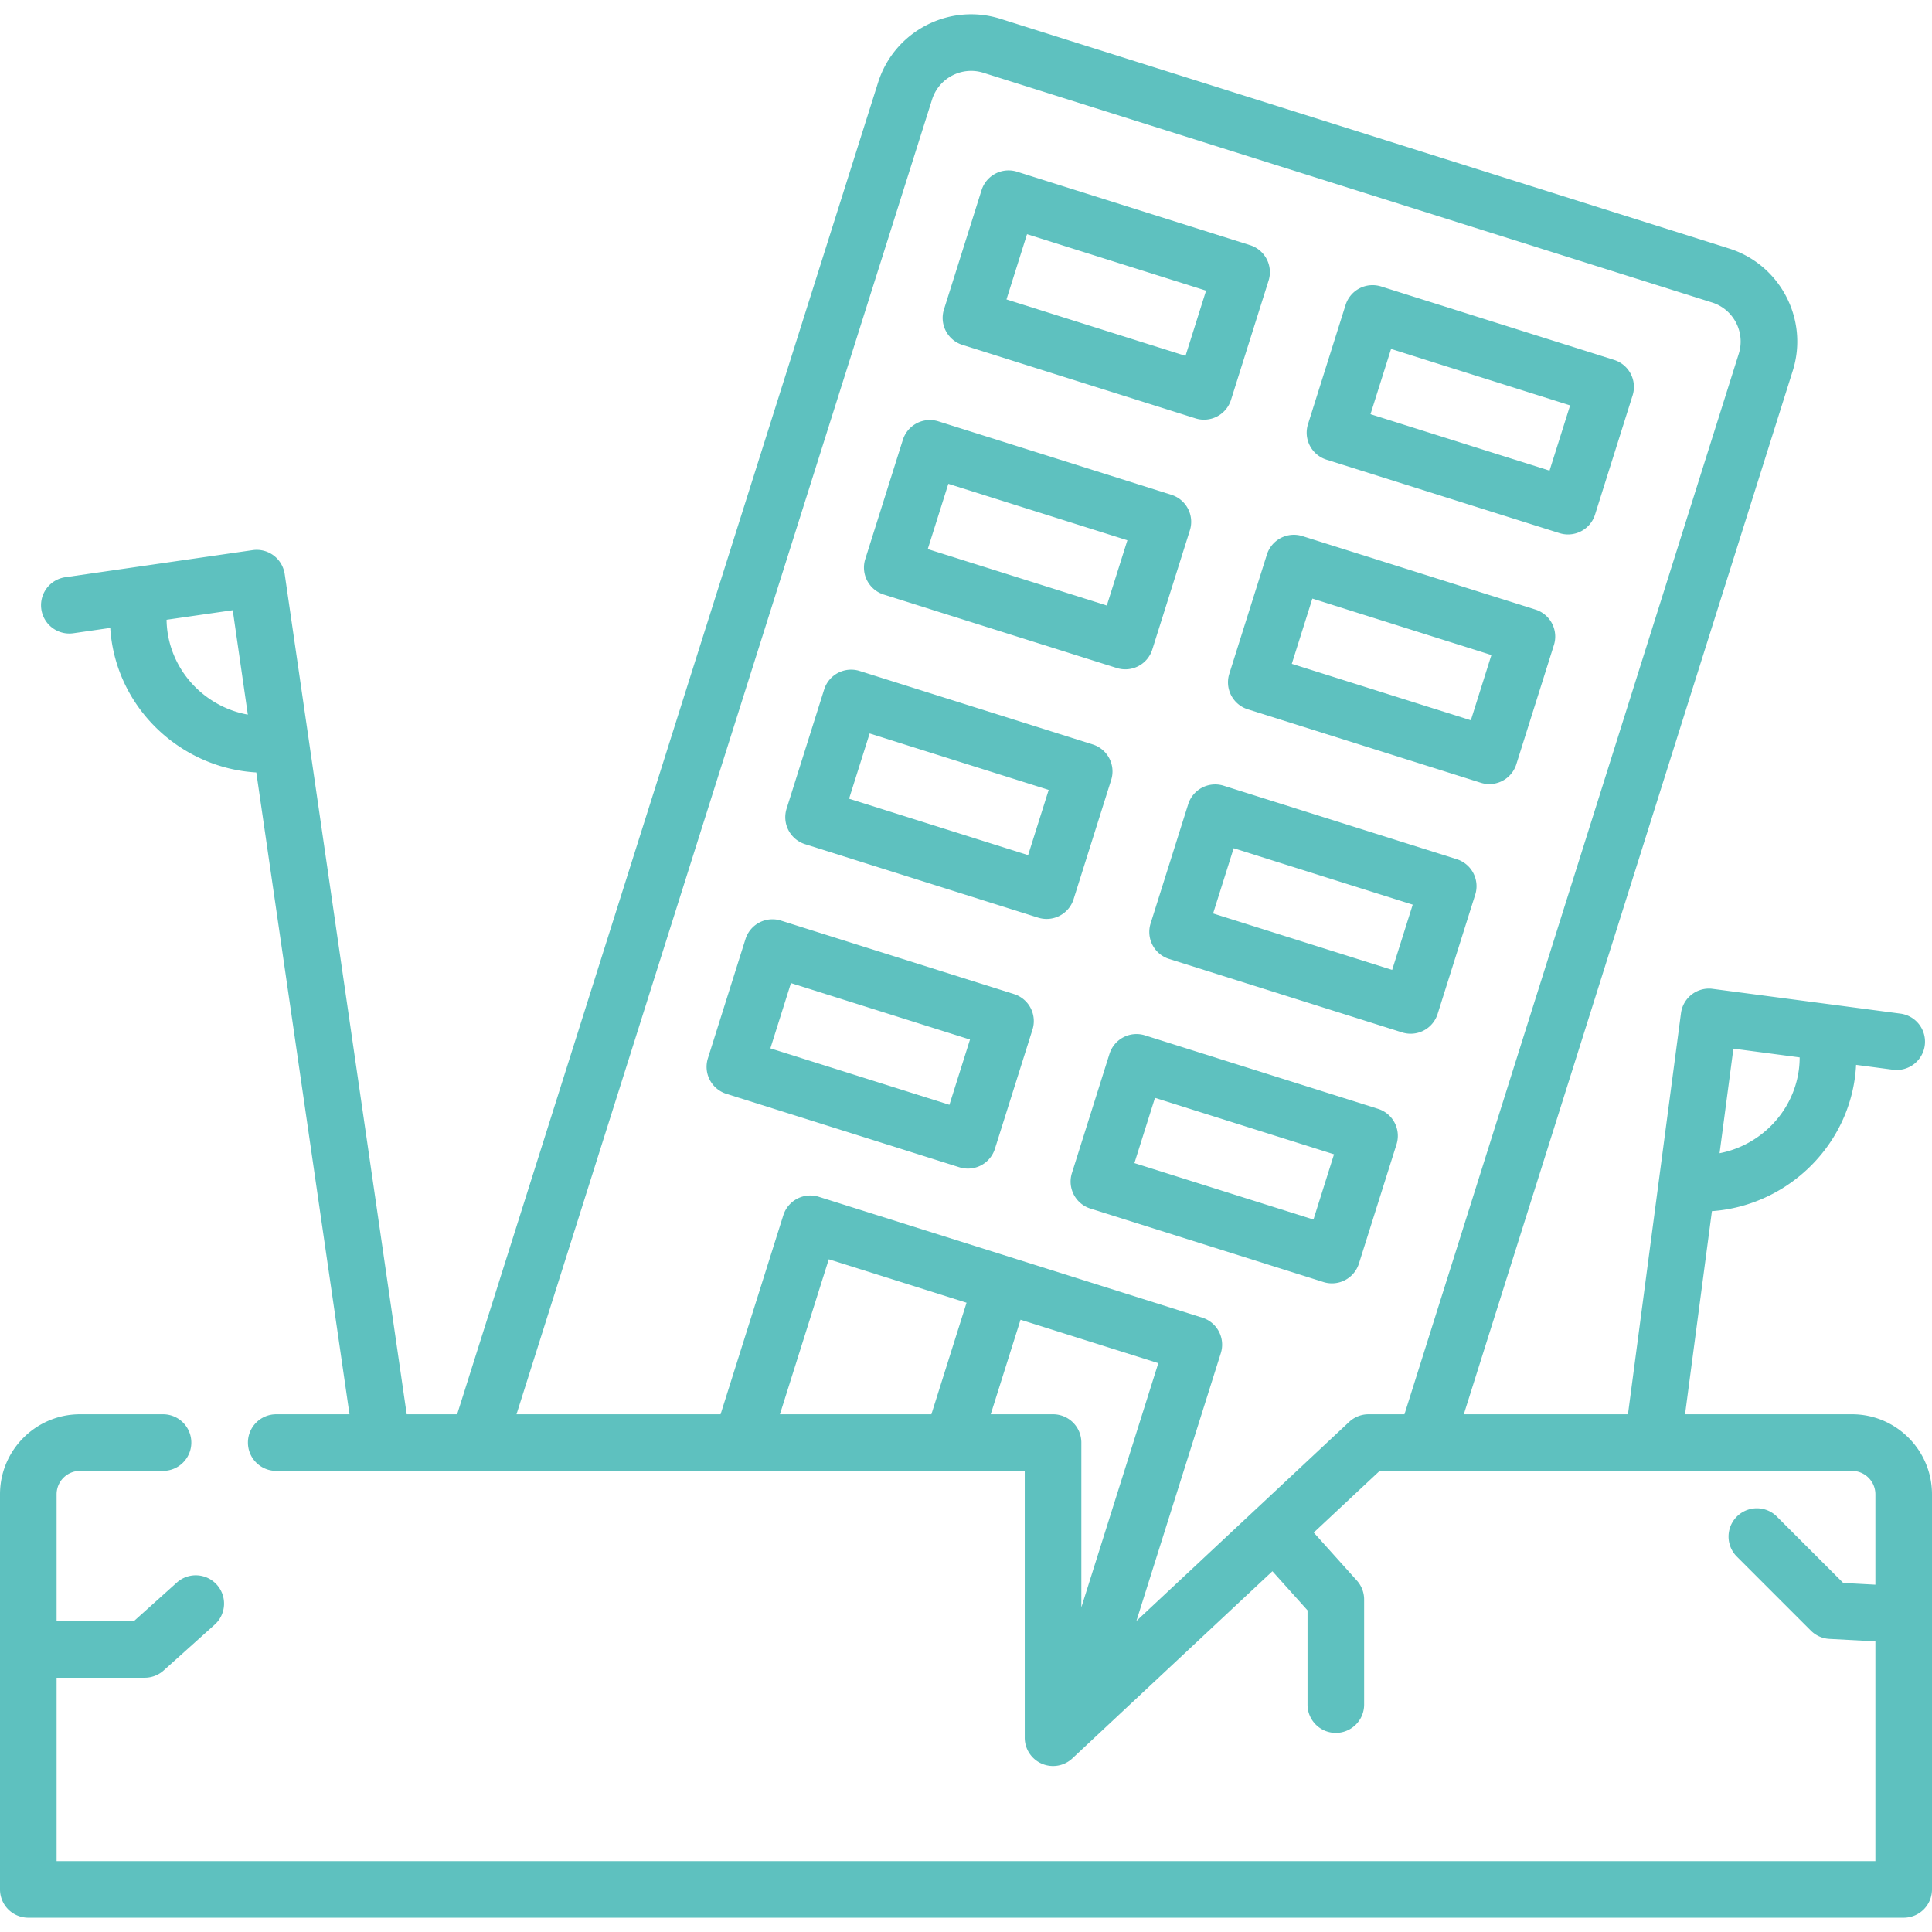
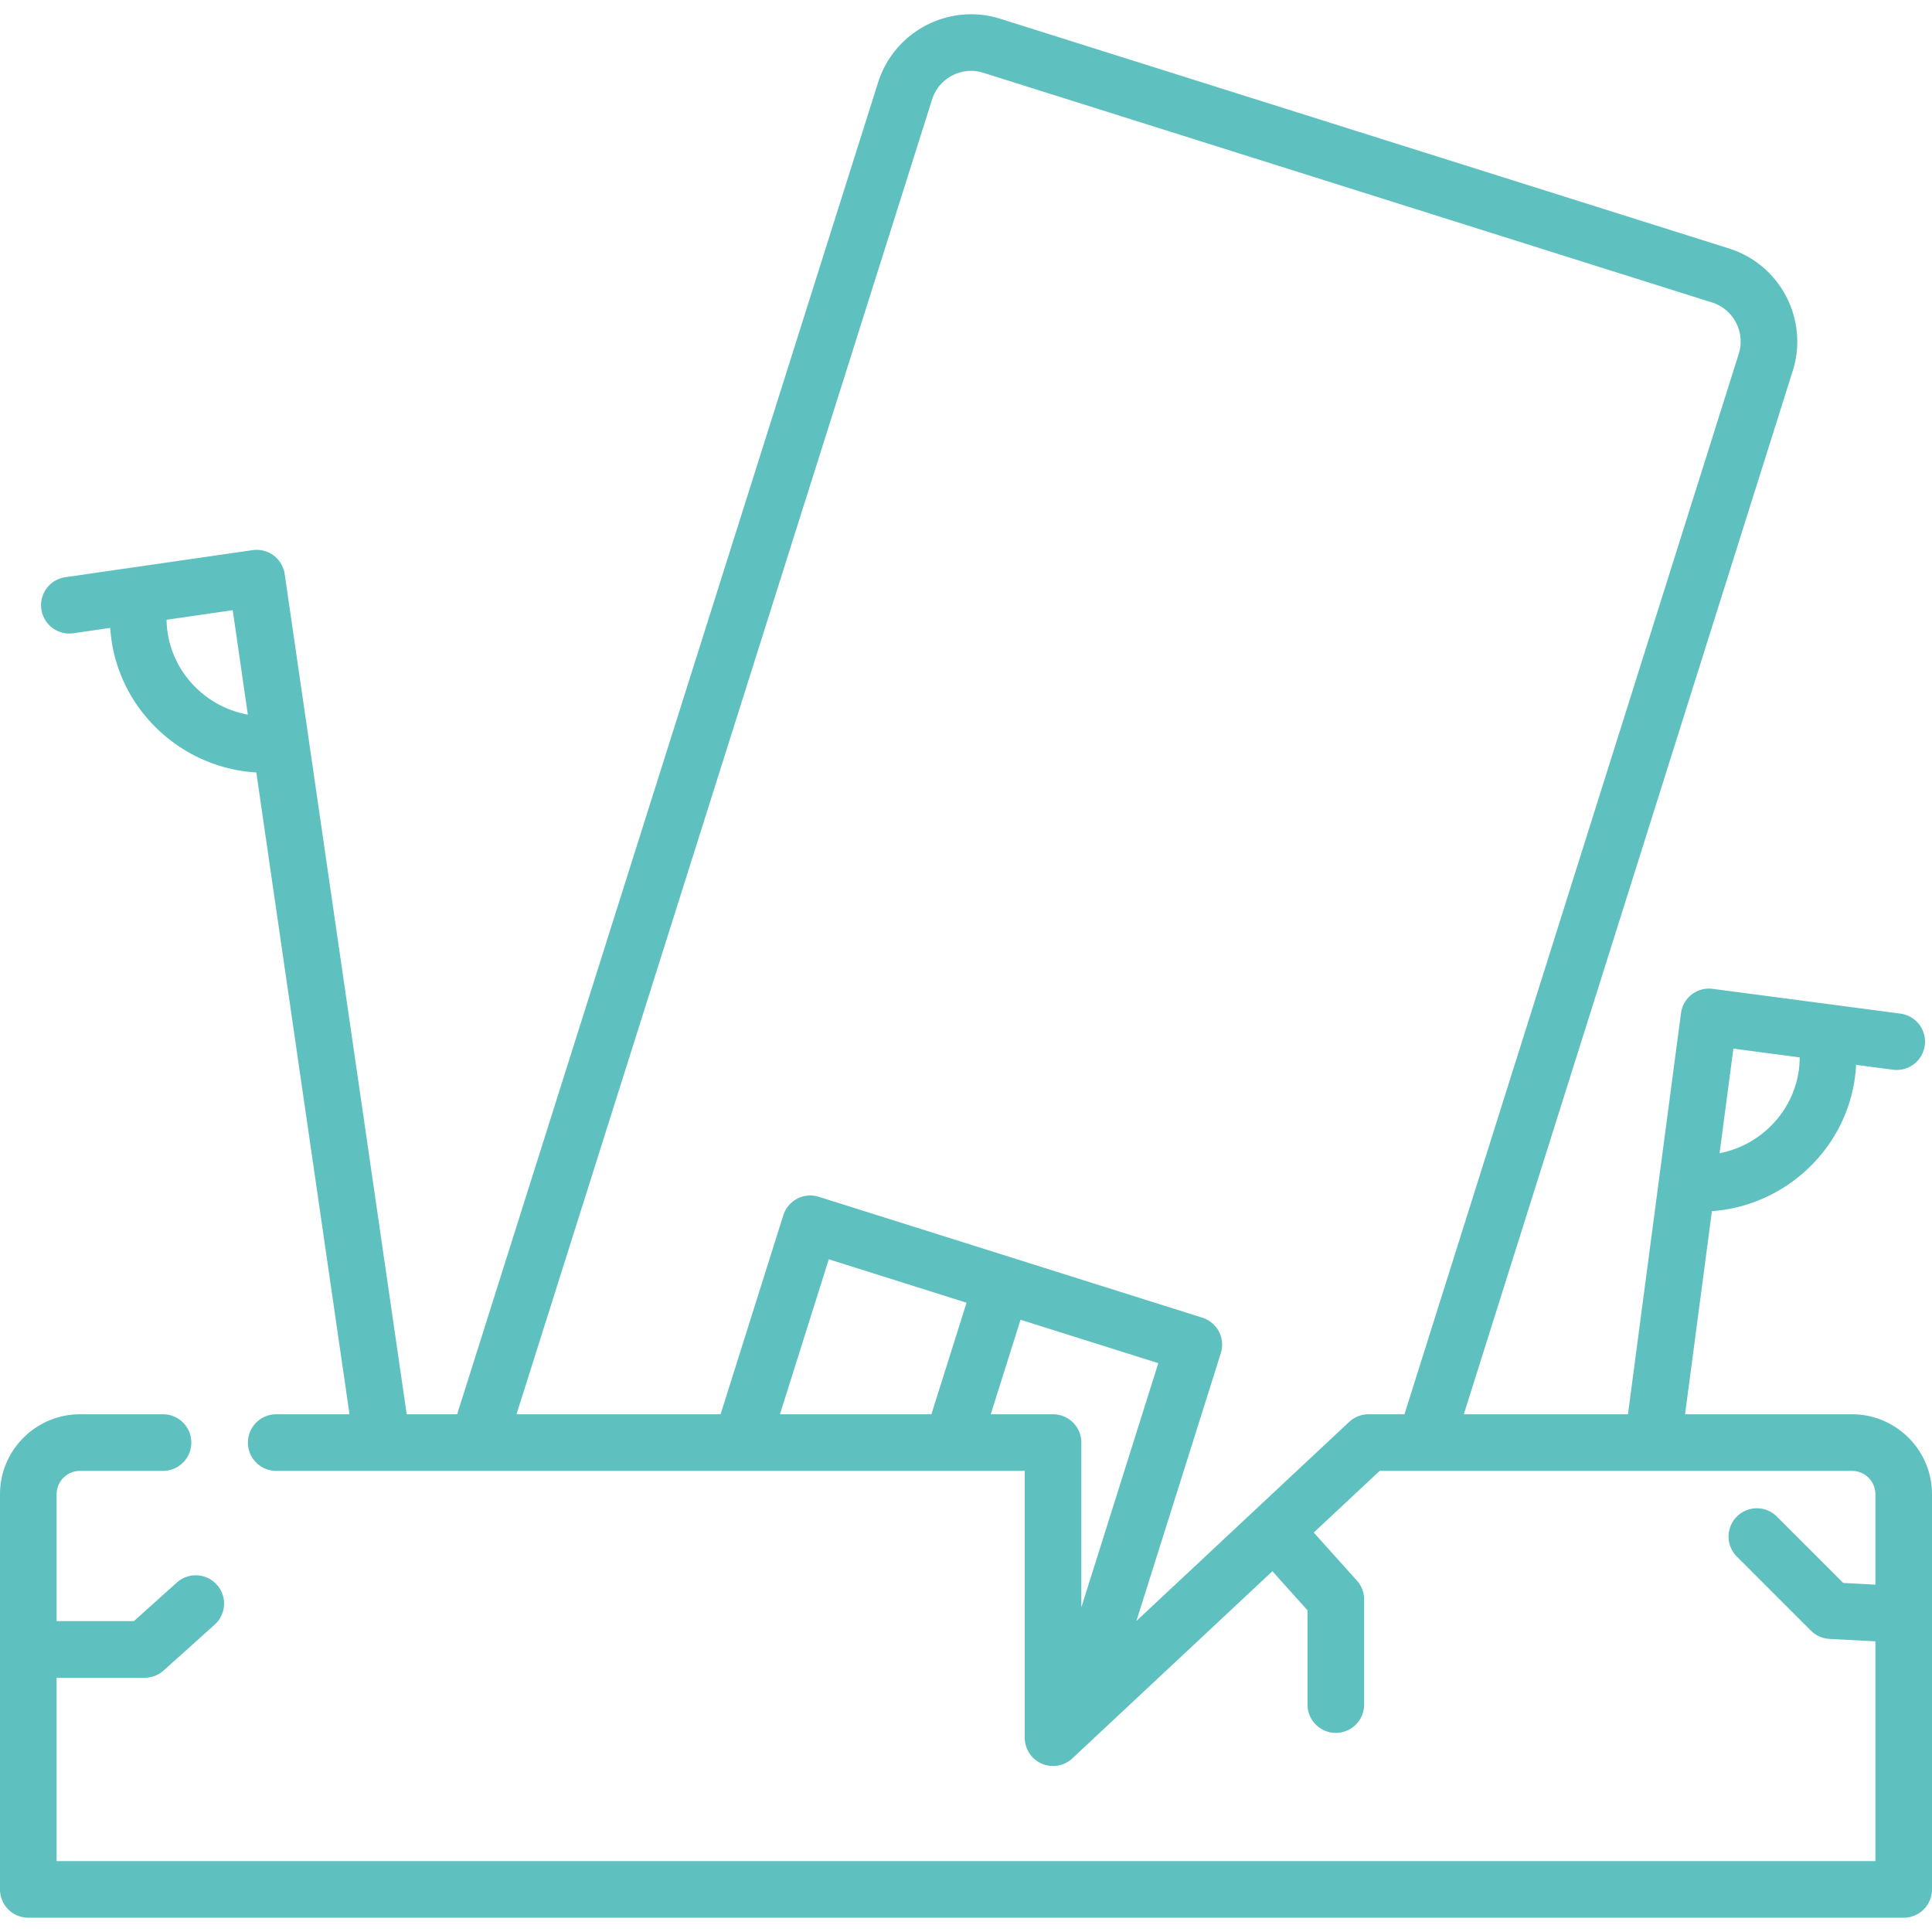
<svg xmlns="http://www.w3.org/2000/svg" height="512" viewBox="0 0 512 512" width="512" fill="#5ec1bf">
-   <path d="M255.061 91.406l61.756 19.468a7.502 7.502 0 009.408-4.898l9.96-31.596a7.5 7.5 0 00-4.898-9.408L269.53 45.504a7.498 7.498 0 00-9.408 4.898l-9.96 31.596a7.5 7.5 0 004.899 9.408zm17.113-29.341l47.449 14.958-5.45 17.29-47.449-14.958zm79.357 59.752l61.757 19.468a7.502 7.502 0 009.408-4.898l9.96-31.596a7.5 7.5 0 00-4.898-9.408l-61.756-19.468a7.5 7.5 0 00-9.408 4.898l-9.961 31.596a7.5 7.5 0 004.898 9.408zm17.115-29.342l47.449 14.958-5.45 17.29-47.45-14.958zm-134.44 65.087l61.756 19.468a7.502 7.502 0 009.408-4.898l9.96-31.596a7.5 7.5 0 00-4.898-9.408l-61.756-19.468a7.502 7.502 0 00-9.408 4.898l-9.96 31.596a7.501 7.501 0 004.898 9.408zm17.113-29.342l47.449 14.958-5.45 17.29-47.449-14.958zm74.459 50.344a7.5 7.5 0 004.898 9.409l61.757 19.468a7.48 7.48 0 002.257.349 7.502 7.502 0 007.151-5.247l9.96-31.596a7.5 7.5 0 00-4.898-9.408l-61.756-19.468a7.5 7.5 0 00-9.408 4.898zm22.013-19.933l47.449 14.958-5.45 17.29-47.45-14.958zm-53.315 48.06a7.5 7.5 0 00-4.898-9.408l-61.756-19.468a7.498 7.498 0 00-9.408 4.898l-9.96 31.596a7.5 7.5 0 004.898 9.408l61.756 19.468a7.502 7.502 0 009.408-4.898zm-22.012 19.933l-47.449-14.958 5.45-17.29 47.449 14.958zm113.585 1.07l-61.756-19.468a7.5 7.5 0 00-9.408 4.898l-9.961 31.596a7.5 7.5 0 004.898 9.409l61.756 19.468a7.48 7.48 0 002.257.349 7.502 7.502 0 007.151-5.247l9.961-31.596a7.5 7.5 0 00-4.898-9.409zm-17.114 29.341l-47.449-14.958 5.451-17.29 47.449 14.958zm-100.212 6.404l-61.756-19.467a7.5 7.5 0 00-9.408 4.898l-9.96 31.596a7.5 7.5 0 004.898 9.408l61.756 19.468a7.502 7.502 0 009.408-4.898l9.96-31.596a7.501 7.501 0 00-4.898-9.409zm-17.114 29.341l-47.449-14.958 5.45-17.29 47.449 14.958zm113.585 1.07l-61.757-19.468a7.498 7.498 0 00-9.408 4.898l-9.96 31.596a7.5 7.5 0 004.898 9.408l61.756 19.468a7.48 7.48 0 002.257.349 7.502 7.502 0 007.151-5.247l9.961-31.596a7.5 7.5 0 00-4.898-9.408zm-17.114 29.341l-47.449-14.958 5.45-17.29 47.45 14.958z" />
  <path d="M490.798 374.798h-44.24l7.117-53.835c18.976-1.33 35.247-15.946 37.898-35.382a39.88 39.88 0 00.31-3.385l9.783 1.293a7.502 7.502 0 008.418-6.453 7.5 7.5 0 00-6.453-8.418s-50-6.602-50.11-6.605a7.495 7.495 0 00-5.169 1.514 7.497 7.497 0 00-2.872 4.966l-.001.003-14.052 106.301h-43.501l87.171-276.529c4.283-13.589-3.287-28.128-16.875-32.412L265.115 4.983C251.536.704 237 8.265 232.709 21.84L121.148 374.798h-13.369l-32.33-222.663c-.084-.577-.176-.95-.282-1.191a7.49 7.49 0 00-2.65-3.737 7.497 7.497 0 00-5.563-1.416l-30.849 4.459h-.001l-18.799 2.718a7.5 7.5 0 002.146 14.846l9.766-1.412c.07 1.142.186 2.272.351 3.381 2.888 19.415 19.352 33.84 38.357 34.925l24.697 170.091H73.203c-4.143 0-7.5 3.358-7.5 7.5s3.357 7.5 7.5 7.5h198.366v70.709a7.498 7.498 0 0012.624 5.476l53.01-49.593 9.305 10.362v24.98c0 4.142 3.357 7.5 7.5 7.5s7.5-3.358 7.5-7.5v-27.854a7.5 7.5 0 00-1.92-5.011l-11.429-12.727 17.469-16.343H438l.011.001.016-.001h52.771A6.209 6.209 0 01497 396v23.955l-8.521-.458-17.663-17.664a7.501 7.501 0 00-10.607 10.607l19.695 19.696a7.502 7.502 0 004.901 2.186l12.195.654v58.237H15v-48.598h23.354a7.5 7.5 0 005.011-1.92l13.524-12.145a7.5 7.5 0 00.569-10.591 7.499 7.499 0 00-10.591-.569L35.48 429.616H15V396a6.209 6.209 0 016.202-6.202h22.001c4.143 0 7.5-3.358 7.5-7.5s-3.357-7.5-7.5-7.5H21.202C9.512 374.798 0 384.309 0 396v104.714a7.5 7.5 0 007.5 7.5h497a7.5 7.5 0 007.5-7.5V396c0-11.691-9.512-21.202-21.202-21.202zm-14.088-91.244c-1.538 11.281-10.305 20.008-21.005 22.06l3.663-27.716 17.563 2.322a24.914 24.914 0 01-.221 3.334zM44.404 167.575a25.418 25.418 0 01-.262-3.33l17.535-2.535 3.998 27.669c-10.721-1.924-19.595-10.544-21.271-21.804zm162.285 207.223l12.948-41.074 36.511 11.51-9.32 29.565h-40.139zm72.38 0h-16.513l7.898-25.055 36.511 11.51-20.396 64.703v-43.658a7.5 7.5 0 00-7.5-7.5zm83.598 0a7.502 7.502 0 00-5.124 2.023l-56.385 52.751 22.37-70.962a7.497 7.497 0 00-4.898-9.408l-101.636-32.039a7.5 7.5 0 00-9.408 4.898l-16.625 52.737H136.88L247.012 26.36c1.8-5.694 7.899-8.866 13.594-7.071l193.106 60.874c5.7 1.797 8.875 7.896 7.078 13.596l-88.592 281.039z" />
</svg>